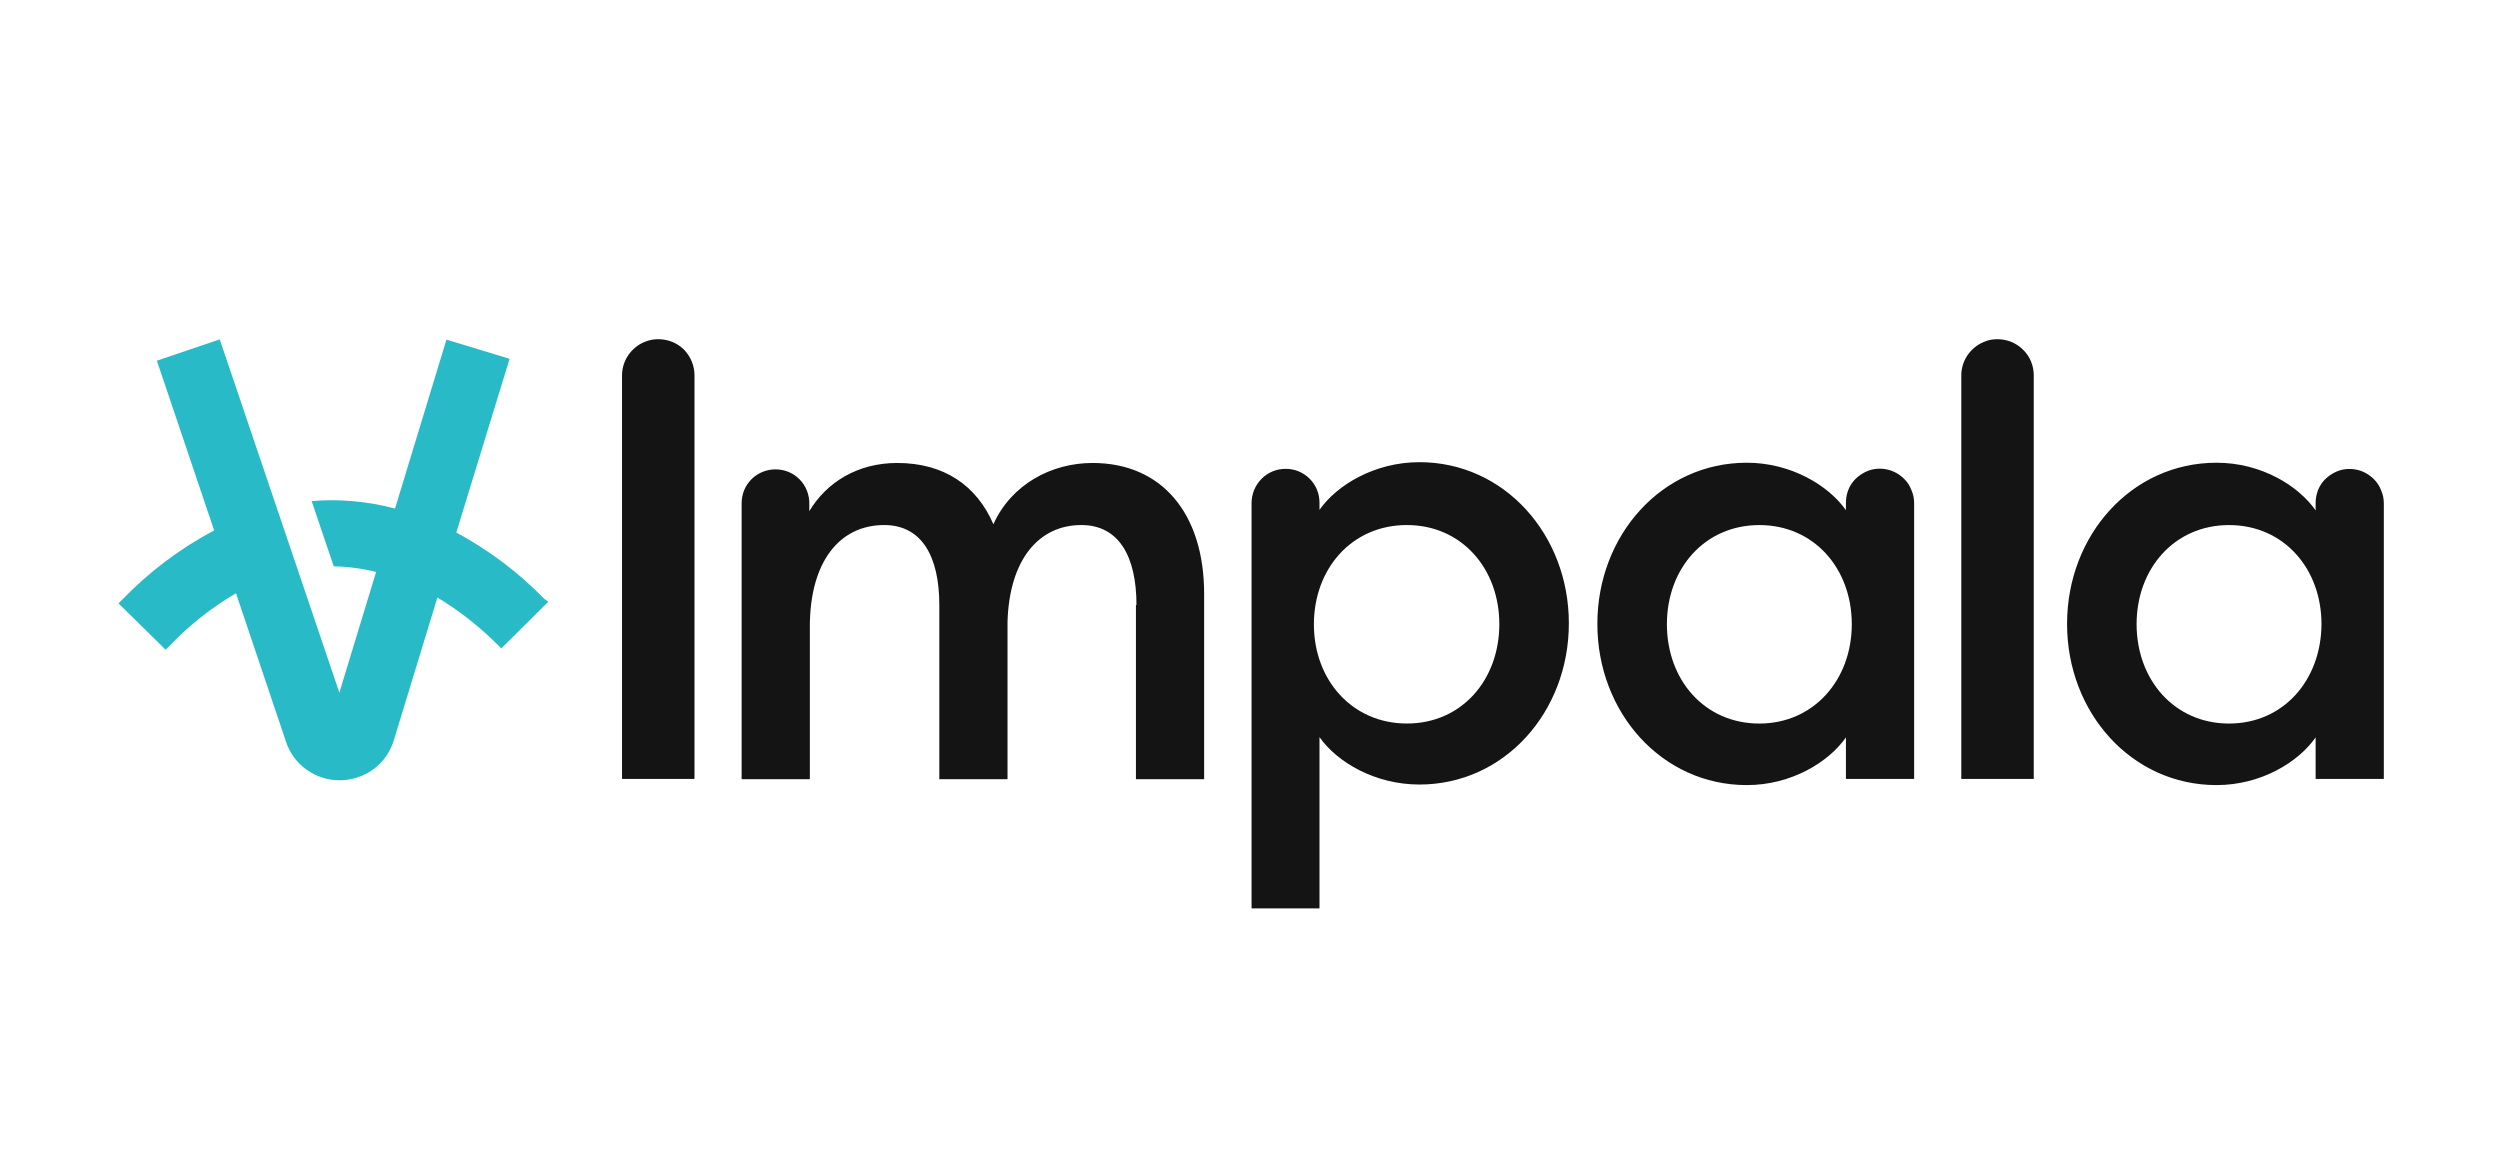
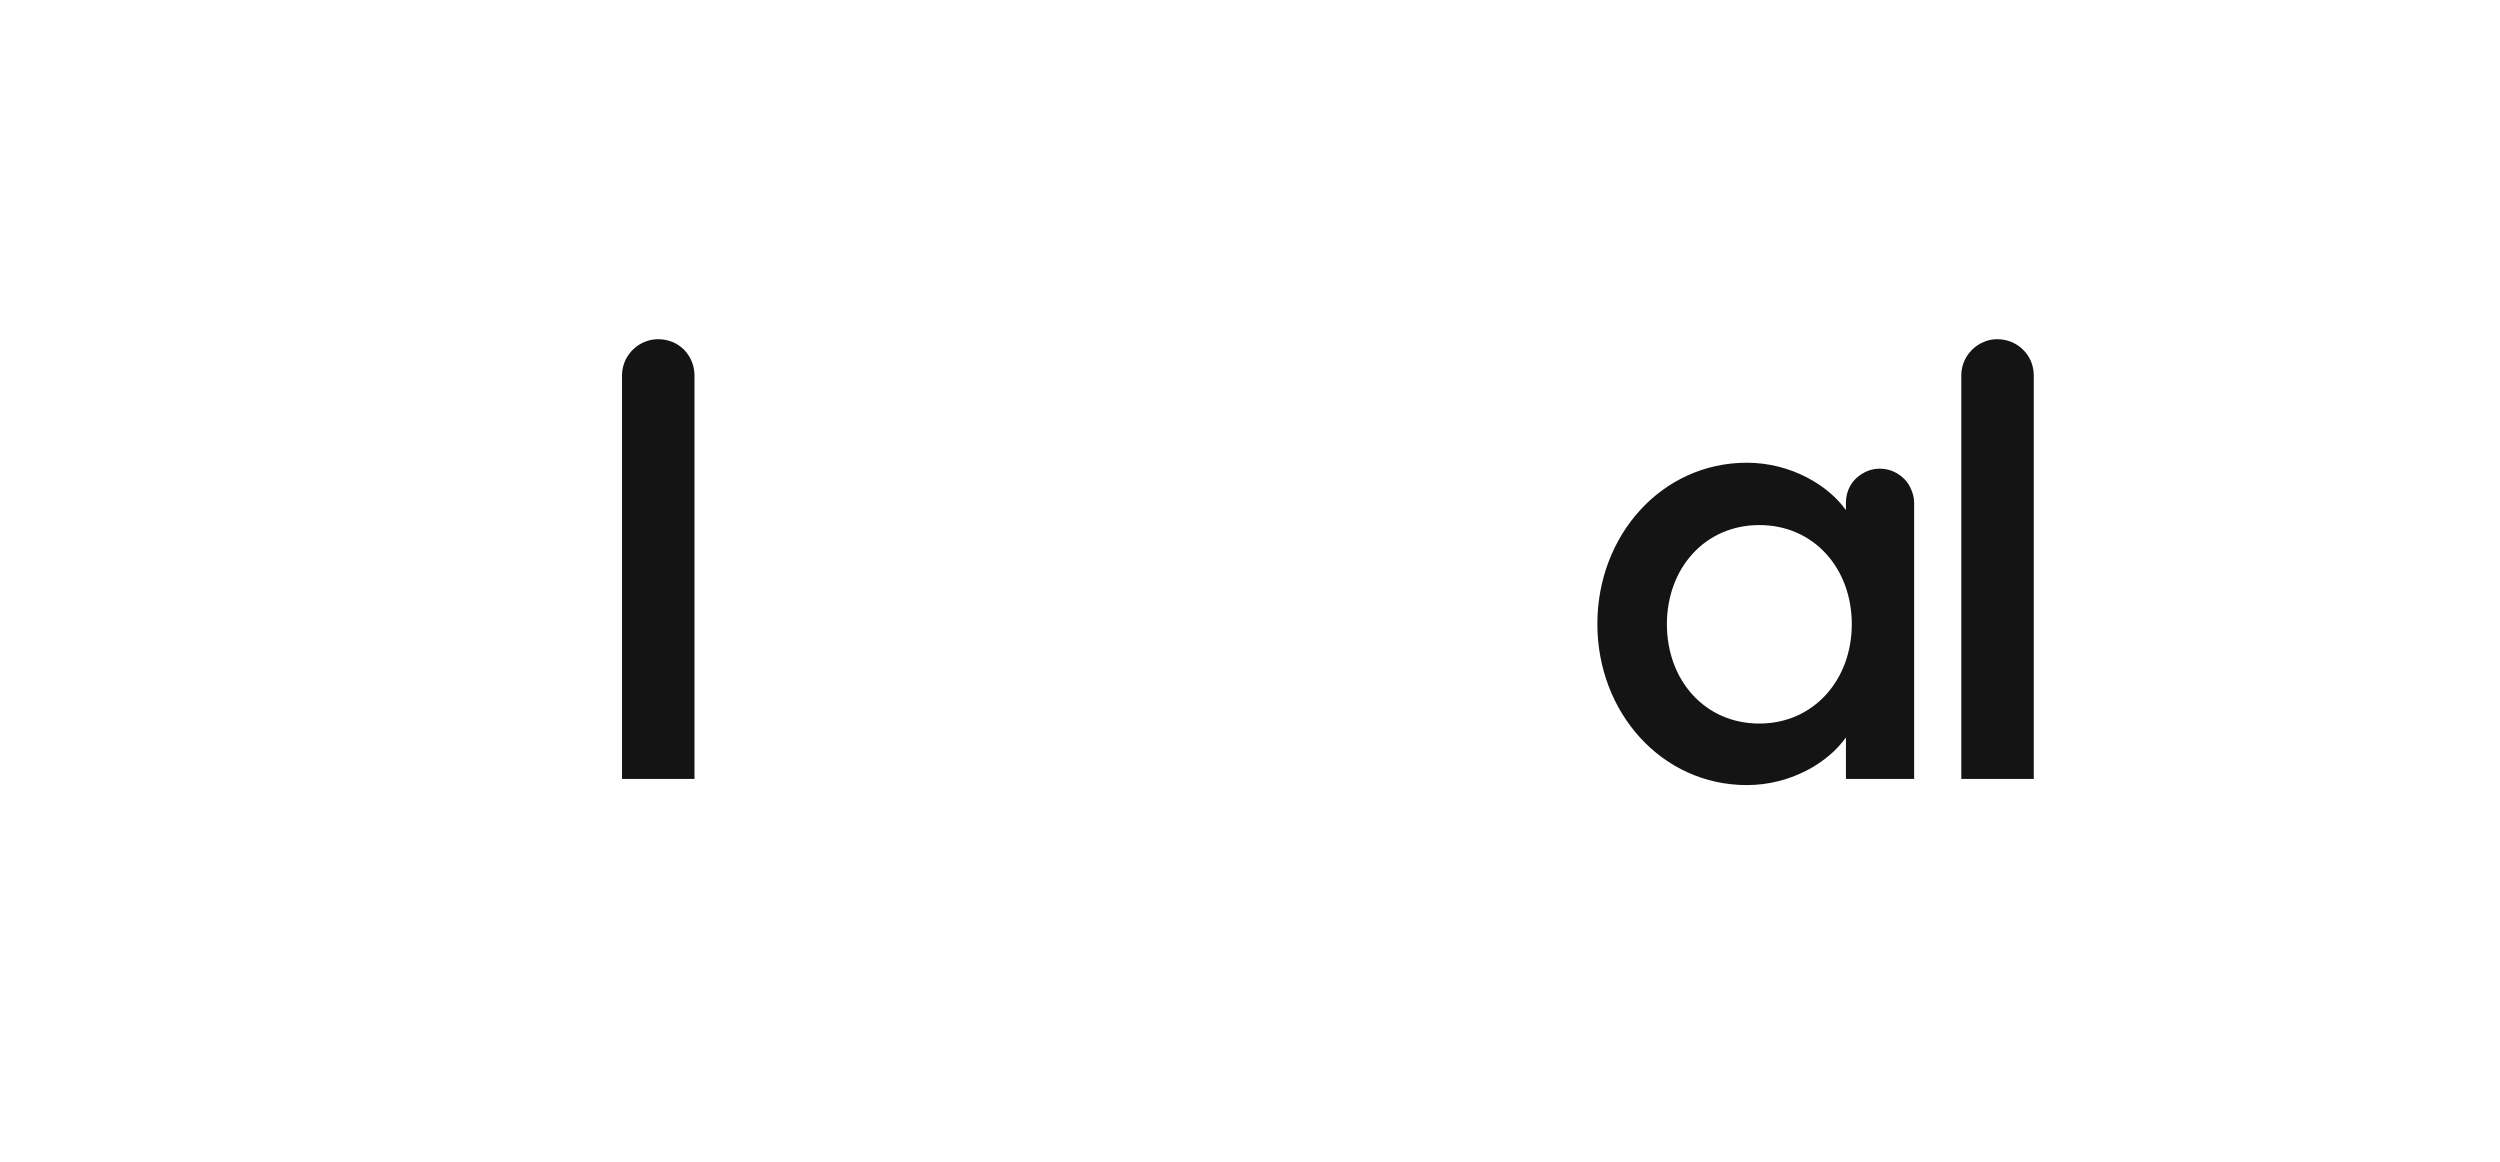
<svg xmlns="http://www.w3.org/2000/svg" width="1076" height="500" viewBox="0 0 1076 500" fill="none">
-   <path d="M234.121 257.634C223.113 246.282 210.385 236.765 196.396 229.197L219.329 154.435L192.153 146.179L170.023 218.877C158.327 215.781 146.172 214.634 134.132 215.666L143.65 243.759C149.842 243.874 155.919 244.677 161.881 246.167L146.058 298.111L94.573 146.064L67.512 155.238L92.165 228.279C77.488 236.077 64.072 246.167 52.491 258.207L51 259.698L71.296 279.649L72.786 278.159C81.272 269.215 91.018 261.532 101.567 255.34L123.125 319.324C124.73 324.14 127.826 328.382 131.954 331.249C136.082 334.23 141.012 335.835 146.172 335.835H146.631C151.791 335.721 156.836 334.001 160.964 330.905C165.092 327.809 168.073 323.452 169.564 318.406L188.255 257.175C197.772 262.908 206.486 269.788 214.284 277.585L215.774 279.076L235.955 259.01L234.121 257.634Z" fill="#28BBC7" />
-   <path fill-rule="evenodd" clip-rule="evenodd" d="M489.135 260.378C489.135 239.28 481.452 225.979 465.399 225.979C447.052 225.979 434.439 240.885 433.637 267.602V335.369H404.282V260.378C404.282 239.28 396.6 225.979 380.547 225.979C361.397 225.979 348.555 241.688 348.555 269.781V335.369H319.201V216.576C319.201 212.678 320.691 209.008 323.443 206.257C326.195 203.505 329.979 202.014 333.763 202.014C337.662 202.014 341.331 203.505 344.083 206.257C346.835 209.008 348.326 212.792 348.326 216.576V220.016C355.779 207.518 369.195 199.262 386.165 199.262C406.232 199.262 420.335 208.894 427.559 225.635C435.242 208.55 452.442 199.262 470.215 199.262C500.372 199.262 518.26 221.392 518.26 255.563V335.369H488.905V260.378H489.135ZM538.67 216.576V390.982H567.91V317.252C575.363 327.916 591.645 337.663 610.909 337.663C647.487 337.663 675.236 306.474 675.236 268.29C675.236 230.107 647.487 198.918 610.909 198.918C591.645 198.918 575.363 208.779 567.91 219.443V216.347C567.91 212.448 566.419 208.779 563.667 206.027C560.915 203.275 557.246 201.785 553.347 201.785C549.449 201.785 545.779 203.275 543.027 206.027C540.161 208.894 538.67 212.678 538.67 216.576ZM605.52 225.979C629.026 225.979 645.309 244.669 645.309 268.634C645.309 292.599 629.141 311.404 605.52 311.404C582.013 311.404 565.502 292.714 565.502 268.749C565.502 244.784 581.784 225.979 605.52 225.979Z" fill="#141414" />
  <path fill-rule="evenodd" clip-rule="evenodd" d="M294.437 150.54C292.258 148.361 289.506 146.871 286.41 146.297C283.429 145.724 280.218 145.953 277.352 147.215C274.485 148.361 272.077 150.425 270.357 152.948C268.637 155.471 267.72 158.567 267.72 161.548V335.266H298.909V161.548C298.909 157.42 297.303 153.521 294.437 150.54Z" fill="#141414" />
  <path fill-rule="evenodd" clip-rule="evenodd" d="M870.742 150.54C868.564 148.361 865.812 146.871 862.716 146.297C859.735 145.724 856.524 145.953 853.772 147.215C850.905 148.361 848.497 150.425 846.777 152.948C845.057 155.471 844.14 158.567 844.14 161.548V335.266H875.329V161.548C875.329 157.42 873.724 153.407 870.742 150.54Z" fill="#141414" />
-   <path fill-rule="evenodd" clip-rule="evenodd" d="M1021.76 206.267C1019.69 204.203 1017.06 202.713 1014.19 202.139C1011.32 201.566 1008.34 201.795 1005.7 202.942C1003.07 204.089 1000.66 205.923 999.054 208.331C997.449 210.739 996.646 213.606 996.646 216.587V219.683C989.193 209.019 973.254 199.158 953.991 199.158C917.412 199.158 889.664 230.347 889.664 268.531C889.664 306.714 917.412 337.903 953.991 337.903C973.14 337.903 989.193 328.042 996.646 317.378V335.266H1026V216.702C1026 214.753 1025.66 212.918 1024.85 211.083C1024.17 209.249 1023.13 207.643 1021.76 206.267ZM959.38 311.415C935.874 311.415 919.591 292.61 919.591 268.645C919.591 244.68 935.874 225.99 959.38 225.99C982.886 225.99 999.169 244.68 999.169 268.645C999.054 292.61 982.886 311.415 959.38 311.415Z" fill="#141414" />
  <path fill-rule="evenodd" clip-rule="evenodd" d="M819.599 206.153C817.535 204.089 814.898 202.598 812.031 202.025C809.165 201.452 806.184 201.681 803.546 202.827C800.909 203.974 798.501 205.809 796.896 208.217C795.29 210.625 794.488 213.491 794.488 216.473V219.569C787.035 209.019 770.981 199.158 751.832 199.158C715.254 199.158 687.505 230.347 687.505 268.531C687.505 306.714 715.254 337.903 751.832 337.903C770.981 337.903 787.035 328.042 794.488 317.378V335.266H823.842V216.587C823.842 214.638 823.498 212.803 822.695 210.969C822.007 209.134 820.975 207.529 819.599 206.153ZM757.222 311.415C733.715 311.415 717.433 292.725 717.433 268.645C717.433 244.68 733.715 225.99 757.222 225.99C780.728 225.99 797.01 244.68 797.01 268.645C797.01 292.61 780.613 311.415 757.222 311.415Z" fill="#141414" />
</svg>